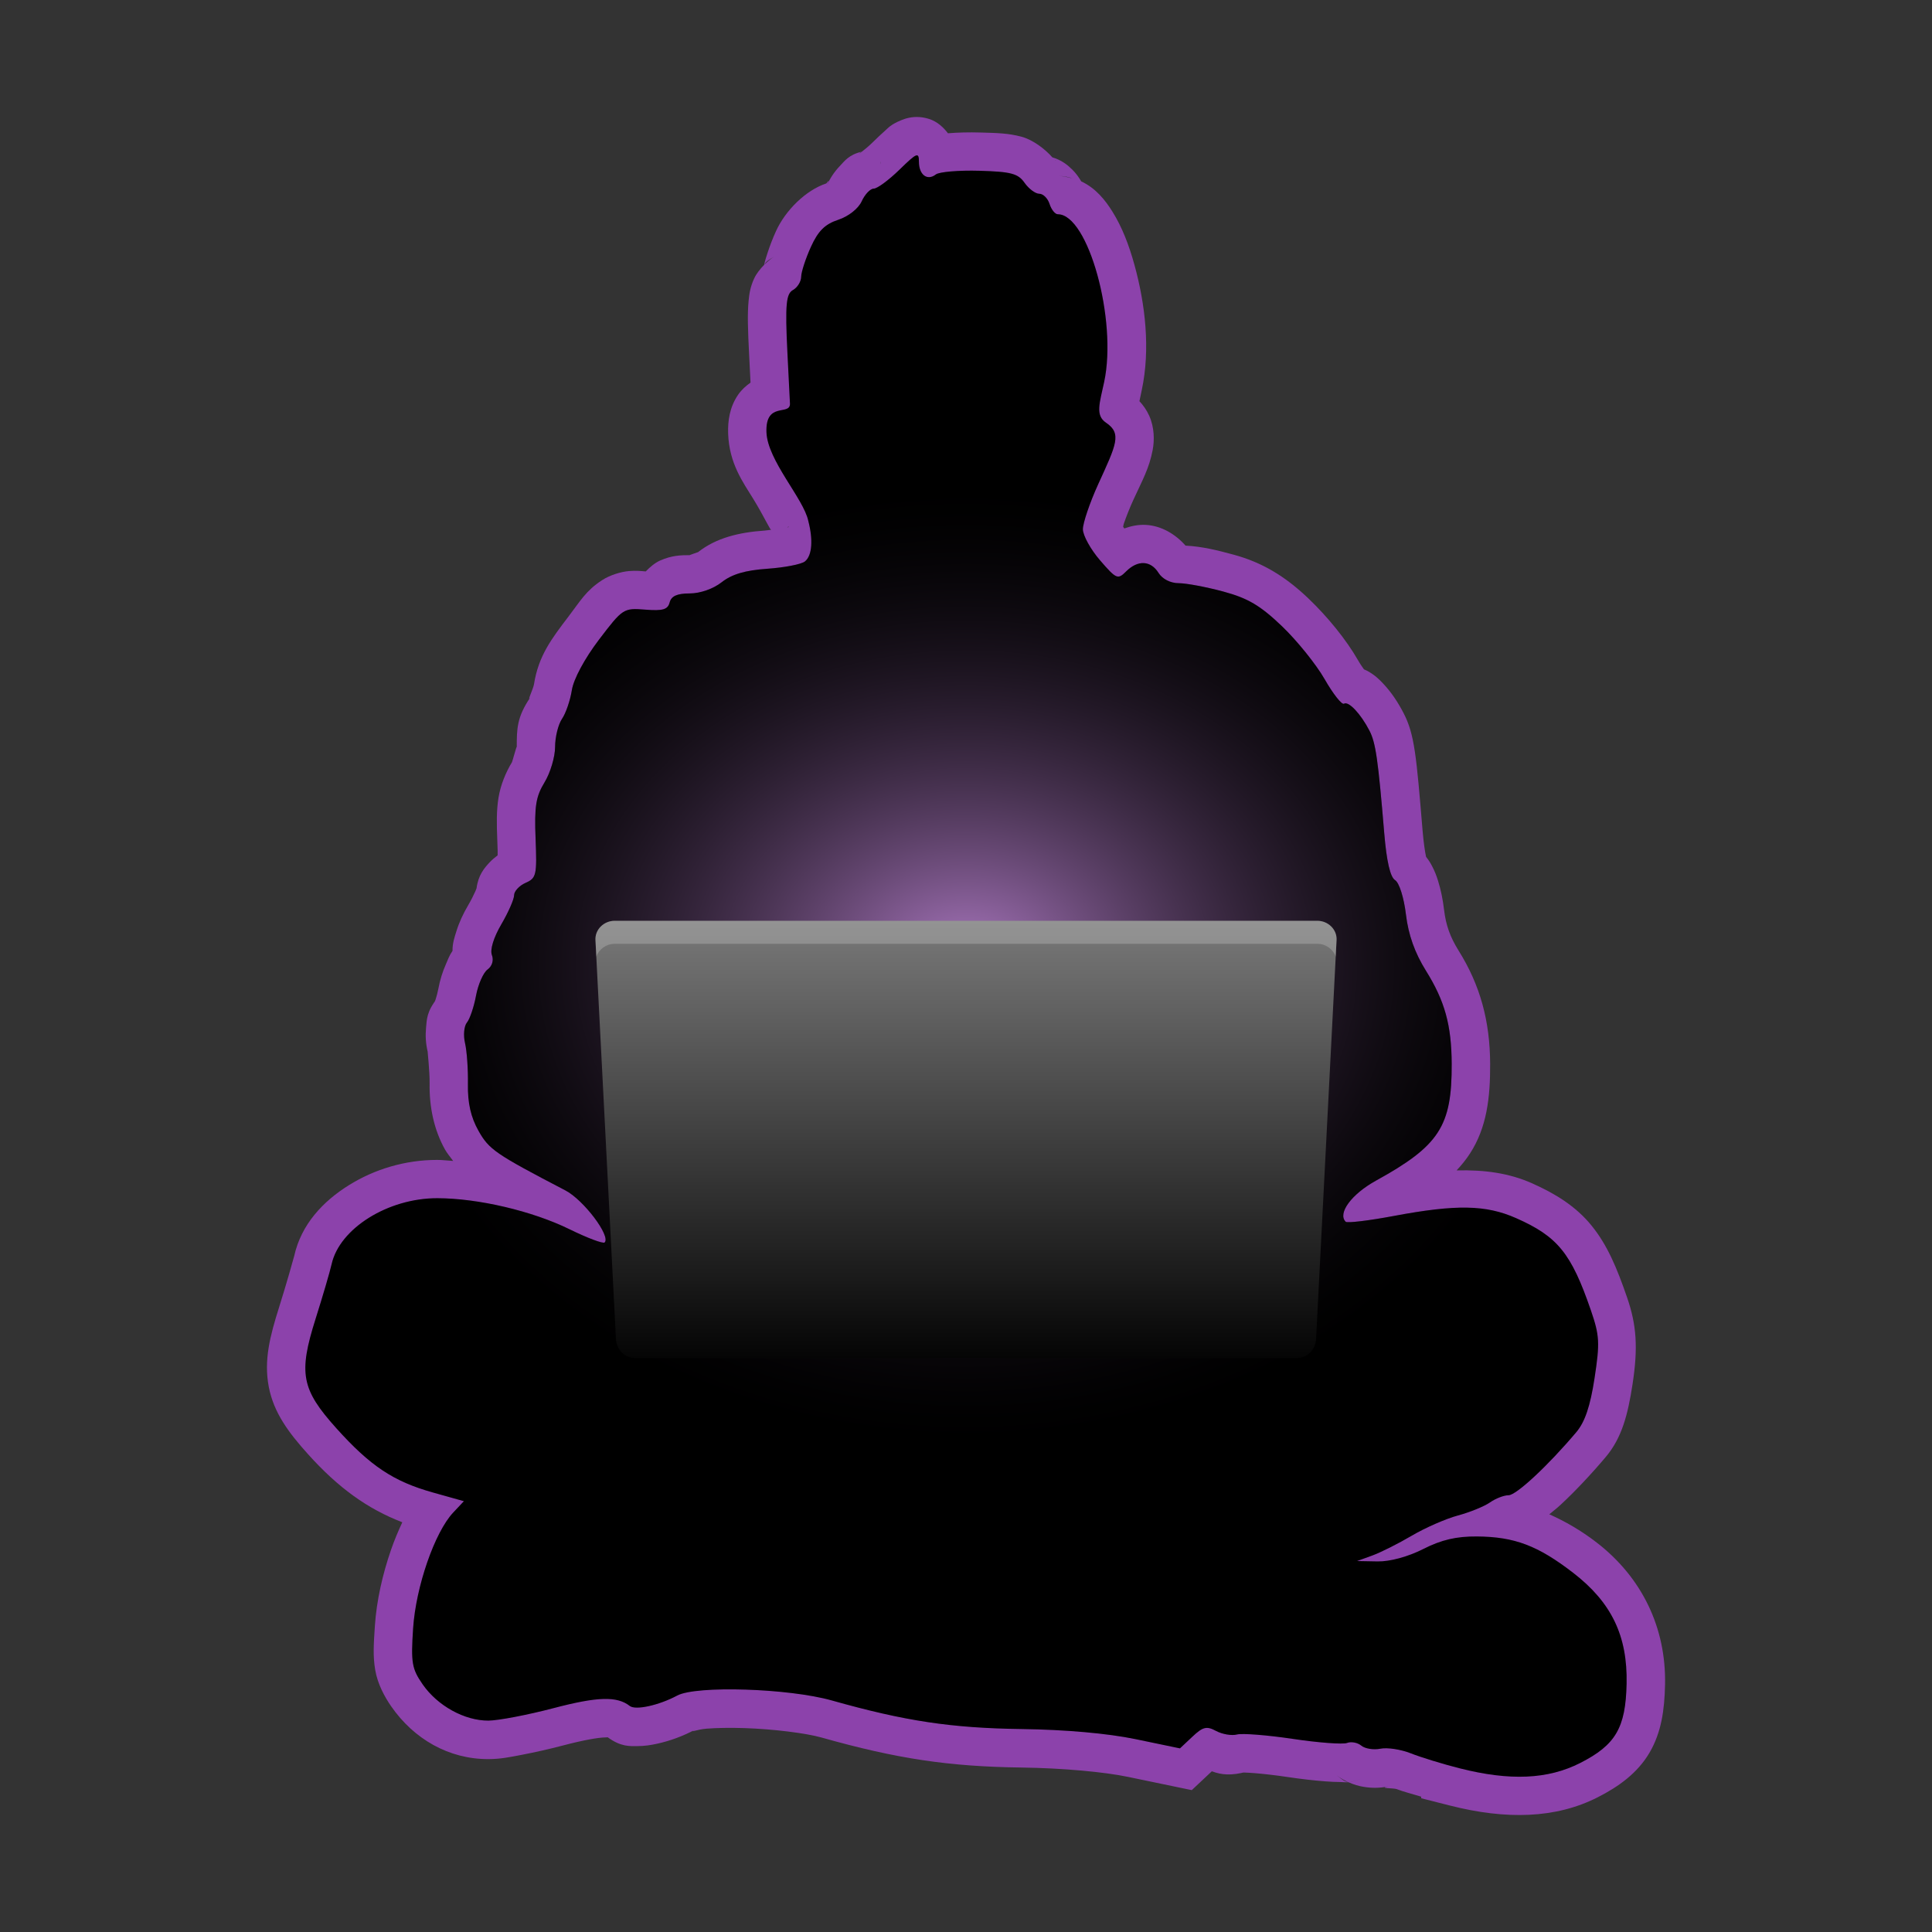
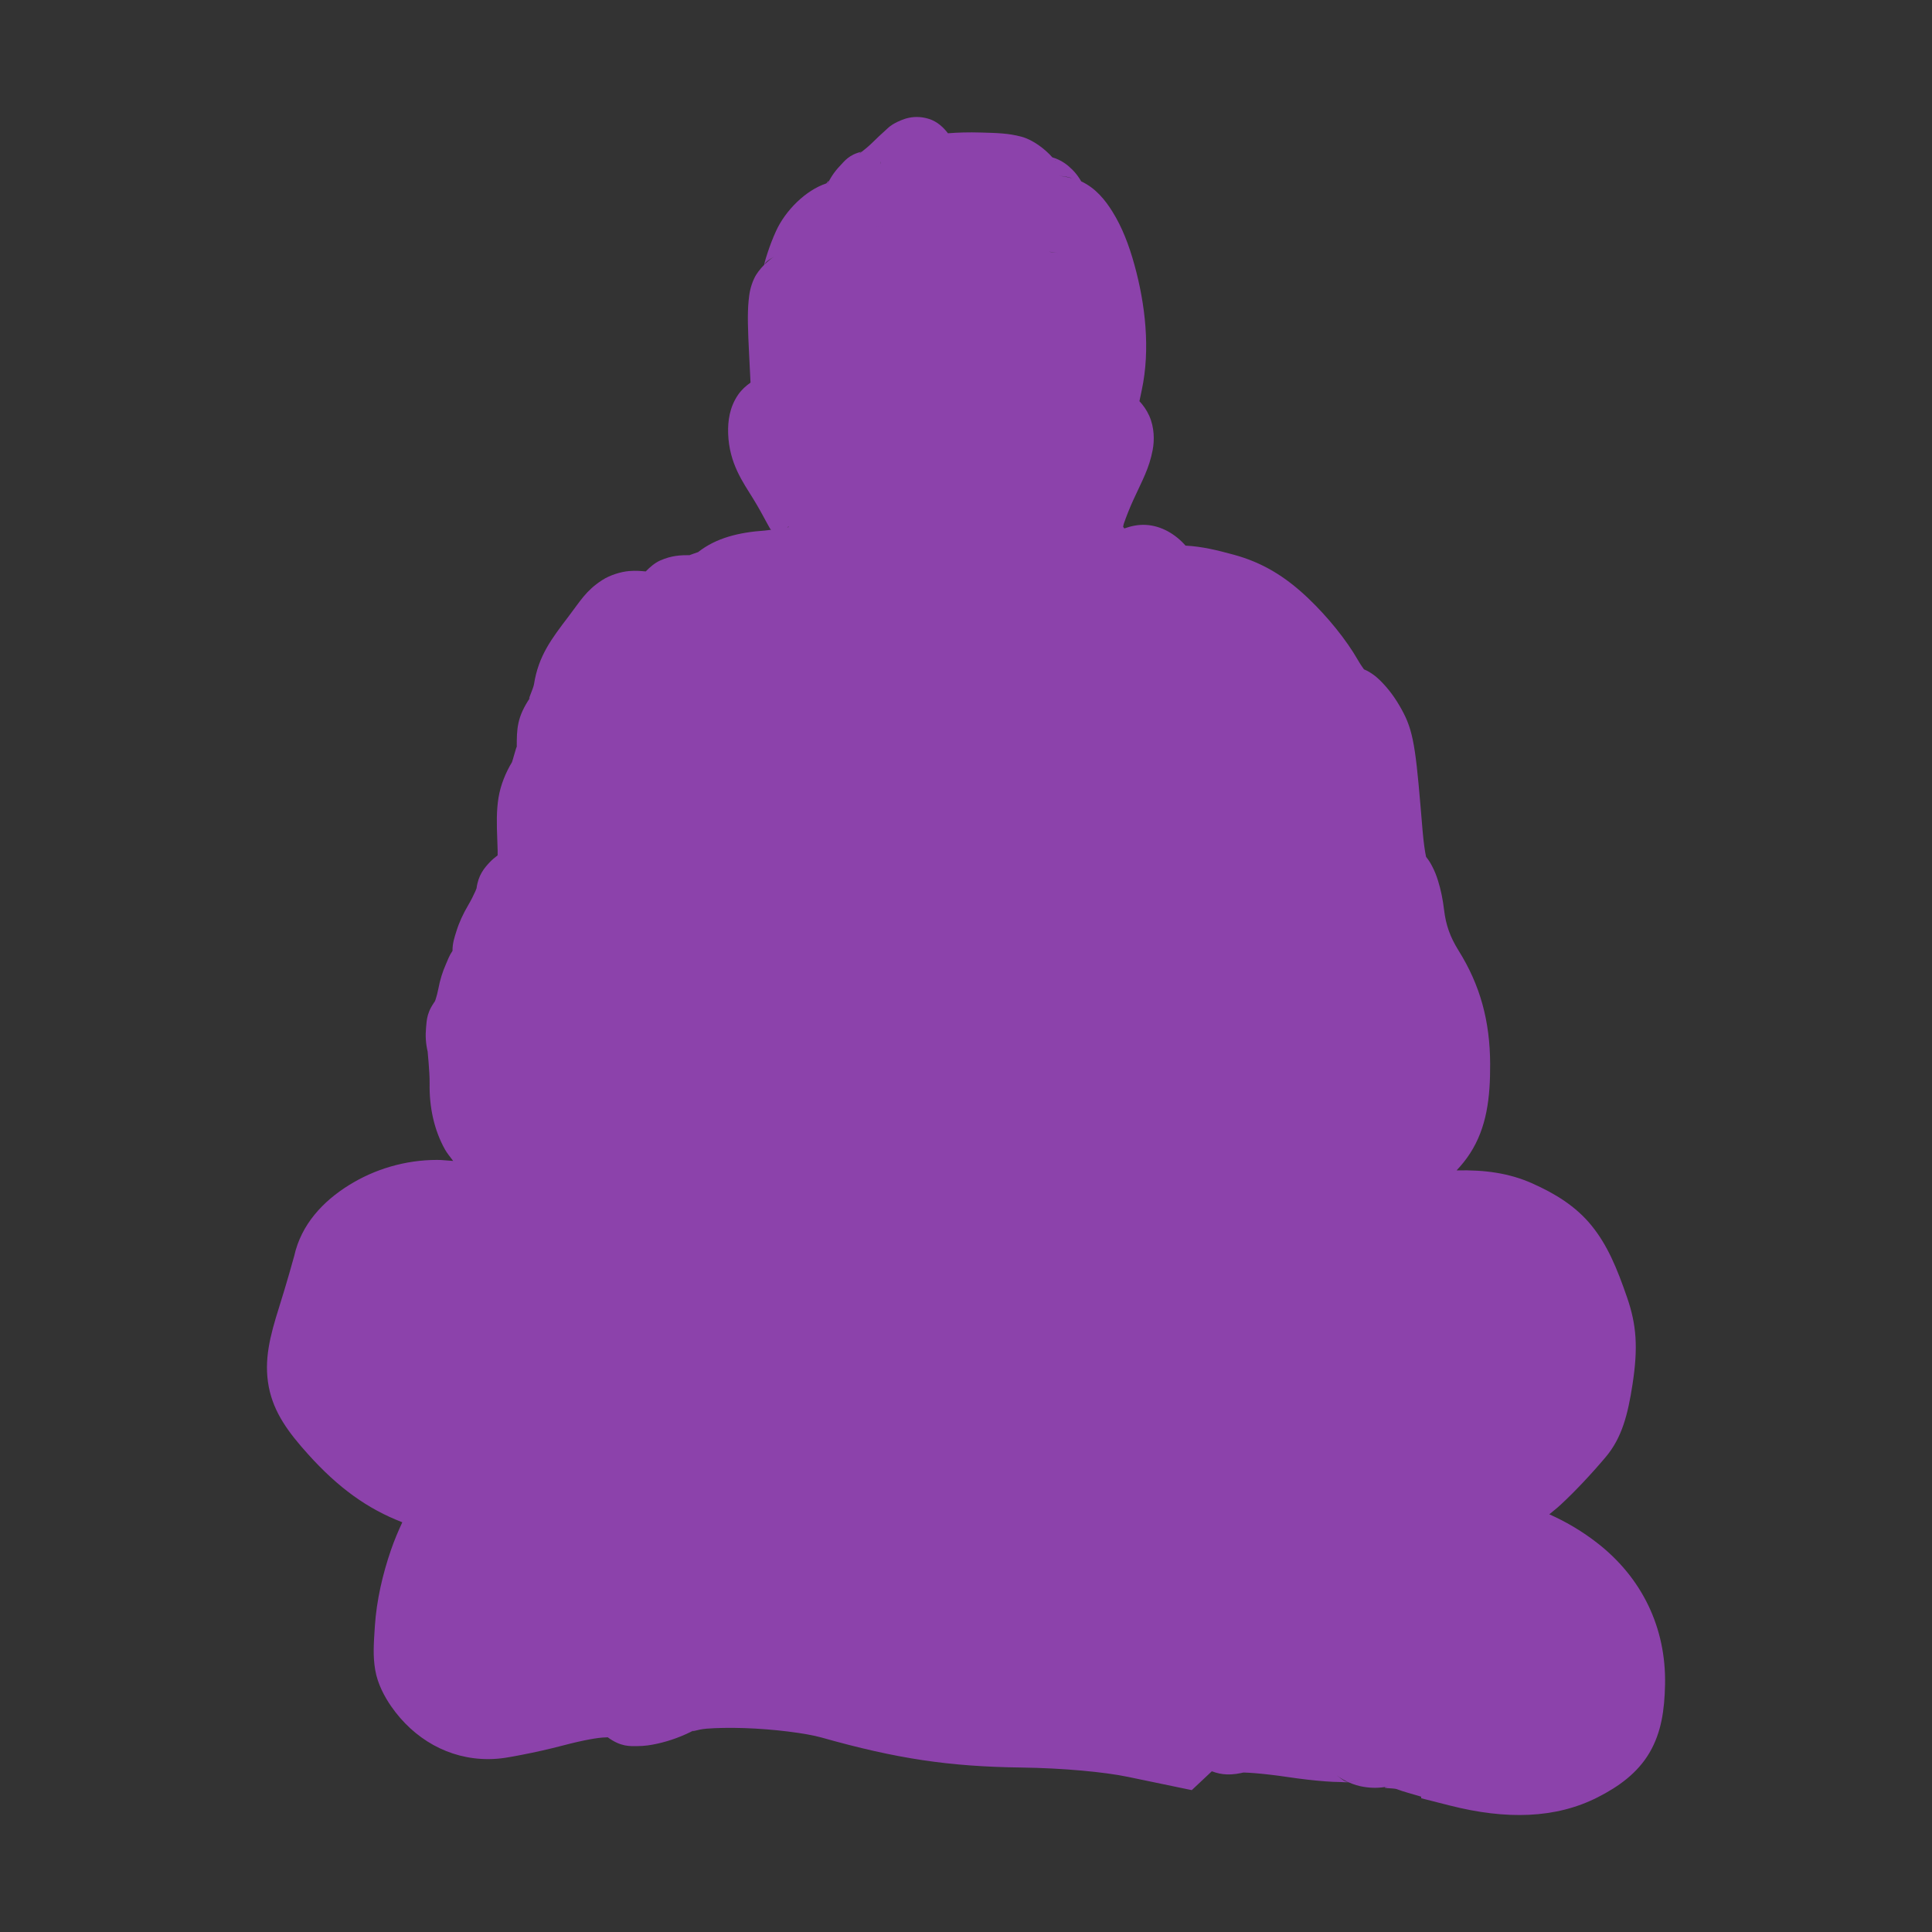
<svg xmlns="http://www.w3.org/2000/svg" version="1.1" viewBox="0 0 512 512">
  <rect x="0" y="0" width="512" height="512" fill="#333333" stroke="none" />
  <defs>
    <linearGradient id="b" x1="220.35" x2="220.35" y1="685.75" y2="780.27" gradientTransform="matrix(1.358 0 0 1.358 -45.571 -694.77)" gradientUnits="userSpaceOnUse">
      <stop stop-color="#808080" offset="0" />
      <stop offset="1" />
    </linearGradient>
    <radialGradient id="a" cx="222.08" cy="700.18" r="128.93" gradientTransform="matrix(1.22 0 0 .984 -14.841 -433.1)" gradientUnits="userSpaceOnUse">
      <stop stop-color="#ae7ac4" offset="0" />
      <stop stop-opacity=".082" offset="1" />
    </radialGradient>
  </defs>
  <path d="m243.78 31.034c-2.199-0.179-3.907 0.393-4.961 0.827-2.81 1.155-3.405 2.021-4.393 2.887-0.988 0.866-1.954 1.799-3.147 2.964-1.033 1.009-2.13 1.924-2.887 2.495-3.386 0.731-4.632 2.535-5.817 3.779-1.505 1.579-2.569 3.207-3.463 5.17 1.114-2.444 0.014-0.593-0.145-0.54-5.483 1.81-10.85 7.197-13.314 12.622-0.874 1.925-1.622 3.866-2.221 5.706-0.36 1.107-0.682 2.051-0.93 3.256-1.074 1.089-2.045 2.319-2.625 3.56-1.055 2.26-1.316 4.132-1.49 5.963-0.348 3.662-0.191 7.685 0.143 14.361l0.366 7.311c-1.194 0.844-2.375 1.876-3.308 3.24-2.221 3.247-2.74 6.898-2.625 10.264 0.272 7.929 3.948 12.904 6.686 17.353 2.738 4.449 4.838 8.99 4.611 7.896l0.052 0.248c-0.597 0.065-1.054 0.167-1.659 0.209-6.76 0.467-12.825 1.91-17.653 5.708-0.039 0.03-2.389 0.807-2.203 0.807-2.369 0-4.797 0.057-7.898 1.444-1.301 0.582-2.602 1.646-3.777 2.869-1.292-0.108-2.562-0.251-4.423-0.095-2.15 0.18-5.034 1.044-7.159 2.424-4.249 2.76-5.726 5.468-8.895 9.634-4.432 5.828-7.953 10.384-9.135 17.949-0.184 1.176-2.014 4.991-0.948 3.433-3.617 5.285-3.612 8.449-3.618 13.202v2e-3c6.2e-4 -0.592-1.114 3.764-1.307 4.081-1.553 2.547-2.989 5.919-3.538 9.38-0.55 3.461-0.493 6.781-0.312 11.259 0.12 2.968 0.096 3.039 0.085 3.974-0.755 0.571-1.48 1.174-2.158 1.901-1.354 1.454-2.964 3.298-3.427 6.833-0.042 0.119-0.148 0.407-0.338 0.838-0.424 0.965-1.13 2.362-1.858 3.604-1.351 2.305-2.414 4.563-3.161 6.994-0.459 1.494-1.031 3.044-1.013 5.144-0.866 1.249-1.233 2.362-1.742 3.517-0.901 2.043-1.571 4.168-2.009 6.519-0.181 0.969-0.496 2.152-0.761 2.937-0.265 0.784-1.266 1.719 0.511-0.431-2.859 3.459-2.812 5.684-3.012 7.826-0.2 2.143-0.087 4.181 0.449 6.437-0.102-0.43 0.549 5.176 0.495 8.374-0.106 6.222 1.183 12.319 4.093 17.496 0.515 0.916 1.384 1.975 2.148 2.998-1.391-0.077-2.829-0.27-4.182-0.272h-2e-3c-8.613-0.012-16.744 2.505-23.504 6.729s-12.567 10.312-14.438 18.734c-0.094 0.423-2.153 7.727-4.011 13.606-2.423 7.667-4.061 14.033-2.736 21.019 1.325 6.986 5.371 12.286 10.371 17.852 8.068 8.98 15.801 14.539 25.026 18.084-1.08 2.333-2.092 4.707-2.992 7.31-2.224 6.429-3.836 13.441-4.28 20.202-0.307 4.686-0.547 7.891 0.093 11.643 0.641 3.752 2.532 7.174 4.22 9.612 5.973 8.629 15.245 14.056 25.851 13.999 3.175-0.017 5.514-0.513 8.887-1.158 3.373-0.646 7.196-1.507 10.868-2.472 5.552-1.458 9.245-2.059 10.947-2.108 0.707-0.02 0.791-0.033 0.827-0.054 3.524 2.588 5.932 2.349 7.818 2.348 1.952-5.6e-4 3.606-0.263 5.293-0.634 3.374-0.742 6.782-1.97 10.141-3.767-1.933 1.035 0.301-8e-3 2.941-0.221 2.64-0.213 6.232-0.273 10.028-0.153 7.59 0.241 16.345 1.339 20.435 2.494 19.922 5.623 33.719 7.703 52.975 7.957 11.064 0.146 22.031 1.181 28.241 2.472l16.922 3.517 5.319-4.997c2.546 0.965 5.068 1.22 9.261 0.123-2.148 0.562-1.362 0.208-0.767 0.217 0.595 9e-3 1.606 0.058 2.803 0.153 2.394 0.189 5.582 0.552 8.738 1.023 3.617 0.54 7.103 0.938 10.024 1.156 1.46 0.109 2.763 0.177 4.021 0.179 0.702 1e-3 1.242 0.119 2.118 0.046 1.449 0.654 2.79 1.03 4.047 1.232 2.084 0.334 4.108 0.368 6.471-0.109-2.702 0.546 1.511 0.404 2.275 0.707 1.701 0.677 4.256 1.31 6.489 2.003v0.417l7.667 1.947c14.742 3.745 27.908 3.493 39.097-2.192 5.508-2.798 10.553-6.388 13.741-11.826 3.188-5.438 3.976-11.423 4.119-18.003 0.327-15.086-6.108-28.43-18.124-37.696-4.19-3.231-8.34-5.6-12.547-7.478 1.01-0.839 1.995-1.591 3.074-2.595 3.681-3.426 7.859-7.825 11.875-12.583 4.284-5.074 5.874-11.228 7.115-19.332 1.479-9.664 1.056-15.662-1.425-22.872v-2e-3c-2.73-7.934-5.251-13.965-9.438-19.121-4.186-5.156-9.689-8.522-15.863-11.253-5.932-2.624-12.335-3.564-19.91-3.38 1.297-1.383 2.494-2.847 3.549-4.474 4.475-6.907 5.385-14.824 5.345-23.778-0.051-11.394-2.647-20.852-8.367-30.013-2.248-3.601-3.358-6.756-3.833-10.721-0.337-2.82-0.864-5.42-1.631-7.848-0.384-1.214-0.81-2.375-1.498-3.692-0.383-0.734-0.857-1.605-1.647-2.561-0.287-1.289-0.66-3.74-0.94-7.097-1.64-19.686-2.106-25.365-5.015-30.987-1.559-3.013-3.289-5.581-5.426-7.848-1.069-1.133-2.157-2.222-4.146-3.336-0.239-0.134-0.625-0.281-0.936-0.427-0.489-0.708-0.95-1.327-1.562-2.396-3.2-5.597-8.21-11.662-13.135-16.369-6.256-5.98-12.382-9.608-19.864-11.633-4.5-1.218-8.253-2.151-12.728-2.394-2.541-2.92-6.35-5.307-10.596-5.498-2.039-0.091-3.891 0.327-5.625 0.948-0.102-0.155-0.224-0.301-0.314-0.447 0.07-0.298 0.079-0.507 0.175-0.789 0.609-1.794 1.53-4.13 2.505-6.268 2.359-5.17 4.224-8.368 5.154-13.314 0.465-2.473 0.488-5.908-0.922-9.052-0.687-1.532-1.608-2.797-2.591-3.86 0.187-0.914 0.234-1.154 0.612-2.919 2.33-10.864 0.936-22.813-1.939-33.224-1.438-5.205-3.239-9.945-5.847-14.118-1.8-2.879-4.325-6.164-8.253-7.989-0.64-1.113-1.395-2.149-2.352-3.101-1.231-1.225-2.864-2.562-5.293-3.26-1.926-2.189-5.145-4.664-8.204-5.48-3.497-0.933-6.433-0.979-10.812-1.107-3.098-0.09-6.054-0.018-8.649 0.203-1e-3 1.12e-4 -3e-3 -1.11e-4 -4e-3 0-1.19-1.536-2.783-3.108-5.08-3.821-0.836-0.26-1.623-0.403-2.356-0.463zm-15.424 9.203c-0.035 0.026-0.102 0.093-0.135 0.117-0.376 0.277-0.66 0.44-0.528 0.368 0.069-0.038 0.135-0.266 0.664-0.485zm51.091 2.005c0.023 0.029 0.117 0.103 0.139 0.119 0.24 0.178 0.147 0.094 0.276 0.278-0.088-0.125-0.314-0.268-0.415-0.397zm-46.085 0.632c0 0.236 0.046 0.491 0.054 0.731-0.135-0.688-0.054-0.915-0.054-0.731zm46.985 3.761c1.763 0 2.914 0.289 3.849 0.652-1.202-0.316-2.392-0.652-3.849-0.652zm-45.194 13.036c-0.813 0.287-1.857 0.521-3.586 0.521 1.86 0 2.778-0.253 3.586-0.521zm42.85 7.011c0.743 0.124 1.408 0.298 2.345 0.298-1.09 0-1.81-0.136-2.345-0.298zm-72.794 1.315c-0.847 0.474-1.754 1.269-2.607 2.12 0.374-0.768 1.068-1.259 2.607-2.12zm3.606 71.633c0.264-0.095 0.248 0.026 0.197 0.042-0.033 0.01-0.292 0.065-0.395 0.091 0.035-0.015 0.171-0.123 0.199-0.133zm145.48 330.85c1.107 0.916 2.029 1.339 2.95 1.764-0.925-0.086-1.611-0.652-2.95-1.764zm6.338 0.948c-1.44 0.553-2.282 0.76-2.99 0.793 0.687-0.085 1.395-0.18 2.99-0.793z" color="#000000" color-rendering="auto" dominant-baseline="auto" fill="#8c42ab" image-rendering="auto" shape-rendering="auto" solid-color="#000000" style="font-feature-settings:normal;font-variant-alternates:normal;font-variant-caps:normal;font-variant-ligatures:normal;font-variant-numeric:normal;font-variant-position:normal;isolation:auto;mix-blend-mode:normal;shape-padding:0;text-decoration-color:#000000;text-decoration-line:none;text-decoration-style:solid;text-indent:0;text-orientation:mixed;text-transform:none;white-space:normal" />
-   <path d="m386.78 468.61c-4.481-1.138-10.286-2.921-12.9-3.961s-6.235-1.592-8.047-1.226c-1.812 0.366-4.096-2e-4 -5.075-0.813-0.979-0.813-2.682-1.132-3.783-0.709-1.101 0.423-7.541-0.059-14.309-1.07-6.769-1.011-13.451-1.539-14.85-1.173-1.399 0.366-3.885-0.053-5.526-0.931-2.529-1.353-3.486-1.124-6.286 1.507l-3.303 3.103-11.742-2.441c-7.366-1.531-18.614-2.531-30.177-2.684-18.643-0.246-30.928-2.095-50.346-7.575-11.426-3.225-35.918-4.002-40.966-1.3-4.85 2.596-11.028 3.954-12.566 2.762-3.413-2.645-8.517-2.498-20.245 0.584-6.848 1.799-14.599 3.282-17.225 3.296-6.319 0.034-13.489-3.922-17.431-9.618-2.853-4.121-3.123-5.705-2.527-14.799 0.725-11.057 5.717-25.489 10.622-30.711l2.838-3.021-8.29-2.326c-10.376-2.911-16.54-7.02-25.508-17.002-9.275-10.324-10.075-14.539-5.502-29.005 1.904-6.024 3.813-12.533 4.242-14.466 2.108-9.487 14.955-17.515 27.998-17.497 10.818 0.015 25.205 3.394 35.061 8.234 4.72 2.318 8.906 3.89 9.303 3.493 1.676-1.676-5.572-11.277-10.418-13.8-18.521-9.644-20.217-10.809-23.028-15.809-2.026-3.604-2.876-7.361-2.791-12.34 0.067-3.937-0.279-8.841-0.768-10.9-0.489-2.058-0.261-4.502 0.507-5.432 0.768-0.929 1.852-4.134 2.409-7.121 0.557-2.987 1.933-6.107 3.058-6.933 1.22-0.895 1.683-2.444 1.149-3.837-0.538-1.402 0.46-4.65 2.495-8.124 1.865-3.183 3.392-6.658 3.392-7.723 0-1.064 1.375-2.54 3.055-3.279 2.842-1.251 3.026-2.066 2.637-11.701-0.345-8.543 0.07-11.158 2.371-14.933 1.534-2.517 2.792-6.732 2.795-9.366 3e-3 -2.635 0.83-5.995 1.839-7.468 1.008-1.473 2.18-4.897 2.604-7.609 0.457-2.923 3.382-8.363 7.183-13.361 6.304-8.29 6.51-8.423 12.262-7.966 4.676 0.372 5.975-0.012 6.473-1.915 0.442-1.69 1.985-2.381 5.319-2.381 2.781 0 6.244-1.217 8.491-2.984 2.676-2.105 6.231-3.153 12.065-3.556 4.549-0.314 9.035-1.185 9.968-1.935 1.963-1.577 2.18-5.82 0.9-10.735-1.225-5.908-10.834-16.015-11.092-23.532-0.281-8.186 6.236-4.283 6.236-7.5l-0.675-13.475c-0.657-13.106-0.31-15.696 1.487-16.702 1.169-0.654 2.139-2.229 2.156-3.499 0.017-1.27 1.179-4.839 2.583-7.931 1.917-4.222 3.72-6.007 7.239-7.168 2.718-0.897 5.328-2.956 6.215-4.902 0.841-1.845 2.28-3.356 3.198-3.356 0.918 0 3.986-2.263 6.819-5.028 4.606-4.498 5.149-4.721 5.149-2.117 0 3.483 2.203 5.154 4.473 3.393 0.901-0.699 6.105-1.141 11.565-0.981 8.41 0.245 10.237 0.733 11.959 3.191 1.118 1.596 2.873 2.901 3.901 2.901s2.256 1.222 2.73 2.716c0.474 1.494 1.457 2.716 2.185 2.716 8.054 0 15.797 28.038 12.277 44.453-1.214 5.659-2.405 8.835 0.501 10.792 4.253 2.866 2.701 5.824-2.062 16.263-2.252 4.936-4.074 10.326-4.074 11.965 0 1.639 2.051 5.353 4.557 8.252 4.305 4.98 4.686 5.143 6.887 2.942 3.099-3.099 6.529-2.945 8.61 0.386 1.01 1.617 3.167 2.716 5.33 2.716 1.998 0 7.34 1.003 11.87 2.229 6.493 1.757 9.773 3.697 15.493 9.166 3.991 3.815 9.091 10.145 11.332 14.066 2.242 3.921 4.547 6.838 5.123 6.482 1.21-0.748 4.415 2.652 6.744 7.151 1.65 3.188 2.28 7.561 3.913 27.156 0.62 7.444 1.592 11.658 2.871 12.447 1.097 0.677 2.343 4.617 2.881 9.114 0.642 5.369 2.352 10.171 5.305 14.899 4.997 8.004 6.776 14.438 6.822 24.672 0.074 16.521-3.284 21.705-20.043 30.936-6.506 3.584-10.27 8.687-8.047 10.91 0.396 0.396 6.122-0.293 12.724-1.532 16.575-3.111 24.421-2.972 32.44 0.575 11.009 4.87 14.61 9.305 19.797 24.383 2.321 6.747 2.425 8.634 0.987 18.024-1.136 7.423-2.548 11.605-4.832 14.309-7.516 8.903-15.917 16.721-17.966 16.721-1.212 0-3.426 0.857-4.921 1.904-1.495 1.047-5.321 2.605-8.503 3.462-3.182 0.857-8.68 3.264-12.217 5.35s-8.249 4.452-10.47 5.258l-4.038 1.465 5.432 0.102c3.275 0.061 8.084-1.244 12.112-3.288 4.829-2.45 8.78-3.373 14.258-3.329 9.937 0.078 16.115 2.414 25.472 9.629 10.168 7.841 14.442 16.718 14.167 29.42-0.253 11.67-2.915 16.212-12.297 20.978-8.572 4.355-18.627 4.796-31.985 1.402z" stroke-width="1.358" />
-   <path d="m386.78 468.61c-4.481-1.138-10.286-2.921-12.9-3.961s-6.235-1.592-8.047-1.226c-1.812 0.366-4.096-2e-4 -5.075-0.813-0.979-0.813-2.682-1.132-3.783-0.709-1.101 0.423-7.541-0.059-14.309-1.07-6.769-1.011-13.451-1.539-14.85-1.173-1.399 0.366-3.885-0.053-5.526-0.931-2.529-1.353-3.486-1.124-6.286 1.507l-3.303 3.103-11.742-2.441c-7.366-1.531-18.614-2.531-30.177-2.684-18.643-0.246-30.928-2.095-50.346-7.575-11.426-3.225-35.918-4.002-40.966-1.3-4.85 2.596-11.028 3.954-12.566 2.762-3.413-2.645-8.517-2.498-20.245 0.584-6.848 1.799-14.599 3.282-17.225 3.296-6.319 0.034-13.489-3.922-17.431-9.618-2.853-4.121-3.123-5.705-2.527-14.799 0.725-11.057 5.717-25.489 10.622-30.711l2.838-3.021-8.29-2.326c-10.376-2.911-16.54-7.02-25.508-17.002-9.275-10.324-10.075-14.539-5.502-29.005 1.904-6.024 3.813-12.533 4.242-14.466 2.108-9.487 14.955-17.515 27.998-17.497 10.818 0.015 25.205 3.394 35.061 8.234 4.72 2.318 8.906 3.89 9.303 3.493 1.676-1.676-5.572-11.277-10.418-13.8-18.521-9.644-20.217-10.809-23.028-15.809-2.026-3.604-2.876-7.361-2.791-12.34 0.067-3.937-0.279-8.841-0.768-10.9-0.489-2.058-0.261-4.502 0.507-5.432 0.768-0.929 1.852-4.134 2.409-7.121 0.557-2.987 1.933-6.107 3.058-6.933 1.22-0.895 1.683-2.444 1.149-3.837-0.538-1.402 0.46-4.65 2.495-8.124 1.865-3.183 3.392-6.658 3.392-7.723 0-1.064 1.375-2.54 3.055-3.279 2.842-1.251 3.026-2.066 2.637-11.701-0.345-8.543 0.07-11.158 2.371-14.933 1.534-2.517 2.792-6.732 2.795-9.366 3e-3 -2.635 0.83-5.995 1.839-7.468 1.008-1.473 2.18-4.897 2.604-7.609 0.457-2.923 3.382-8.363 7.183-13.361 6.304-8.29 6.51-8.423 12.262-7.966 4.676 0.372 5.975-0.012 6.473-1.915 0.442-1.69 1.985-2.381 5.319-2.381 2.781 0 6.244-1.217 8.491-2.984 2.676-2.105 6.231-3.153 12.065-3.556 4.549-0.314 9.035-1.185 9.968-1.935 1.963-1.577 2.18-5.82 0.9-10.735-1.225-5.908-10.834-16.015-11.092-23.532-0.281-8.186 6.236-4.283 6.236-7.5l-0.675-13.475c-0.657-13.106-0.31-15.696 1.487-16.702 1.169-0.654 2.139-2.229 2.156-3.499 0.017-1.27 1.179-4.839 2.583-7.931 1.917-4.222 3.72-6.007 7.239-7.168 2.718-0.897 5.328-2.956 6.215-4.902 0.841-1.845 2.28-3.356 3.198-3.356 0.918 0 3.986-2.263 6.819-5.028 4.606-4.498 5.149-4.721 5.149-2.117 0 3.483 2.203 5.154 4.473 3.393 0.901-0.699 6.105-1.141 11.565-0.981 8.41 0.245 10.237 0.733 11.959 3.191 1.118 1.596 2.873 2.901 3.901 2.901s2.256 1.222 2.73 2.716c0.474 1.494 1.457 2.716 2.185 2.716 8.054 0 15.797 28.038 12.277 44.453-1.214 5.659-2.405 8.835 0.501 10.792 4.253 2.866 2.701 5.824-2.062 16.263-2.252 4.936-4.074 10.326-4.074 11.965 0 1.639 2.051 5.353 4.557 8.252 4.305 4.98 4.686 5.143 6.887 2.942 3.099-3.099 6.529-2.945 8.61 0.386 1.01 1.617 3.167 2.716 5.33 2.716 1.998 0 7.34 1.003 11.87 2.229 6.493 1.757 9.773 3.697 15.493 9.166 3.991 3.815 9.091 10.145 11.332 14.066 2.242 3.921 4.547 6.838 5.123 6.482 1.21-0.748 4.415 2.652 6.744 7.151 1.65 3.188 2.28 7.561 3.913 27.156 0.62 7.444 1.592 11.658 2.871 12.447 1.097 0.677 2.343 4.617 2.881 9.114 0.642 5.369 2.352 10.171 5.305 14.899 4.997 8.004 6.776 14.438 6.822 24.672 0.074 16.521-3.284 21.705-20.043 30.936-6.506 3.584-10.27 8.687-8.047 10.91 0.396 0.396 6.122-0.293 12.724-1.532 16.575-3.111 24.421-2.972 32.44 0.575 11.009 4.87 14.61 9.305 19.797 24.383 2.321 6.747 2.425 8.634 0.987 18.024-1.136 7.423-2.548 11.605-4.832 14.309-7.516 8.903-15.917 16.721-17.966 16.721-1.212 0-3.426 0.857-4.921 1.904-1.495 1.047-5.321 2.605-8.503 3.462-3.182 0.857-8.68 3.264-12.217 5.35s-8.249 4.452-10.47 5.258l-4.038 1.465 5.432 0.102c3.275 0.061 8.084-1.244 12.112-3.288 4.829-2.45 8.78-3.373 14.258-3.329 9.937 0.078 16.115 2.414 25.472 9.629 10.168 7.841 14.442 16.718 14.167 29.42-0.253 11.67-2.915 16.212-12.297 20.978-8.572 4.355-18.627 4.796-31.985 1.402z" fill="url(#a)" stroke-width="1.358" />
-   <path d="m162.9 244.02h186.21c2.822 0 5.239 2.276 5.095 5.095l-5.432 105.69c-0.145 2.819-2.272 5.095-5.095 5.095h-175.35c-2.822 0-4.95-2.276-5.095-5.095l-5.432-105.69c-0.145-2.819 2.272-5.095 5.095-5.095z" fill="url(#b)" style="paint-order:normal" />
-   <path d="m162.9 244.02c-2.822 0-5.239 2.276-5.094 5.094l0.228 4.433c0.655-1.994 2.63-3.423 4.866-3.423h186.21c2.236 0 4.213 1.43 4.868 3.425l0.228-4.435c0.145-2.819-2.274-5.094-5.096-5.094z" fill="#fff" opacity=".2" style="paint-order:normal" />
</svg>